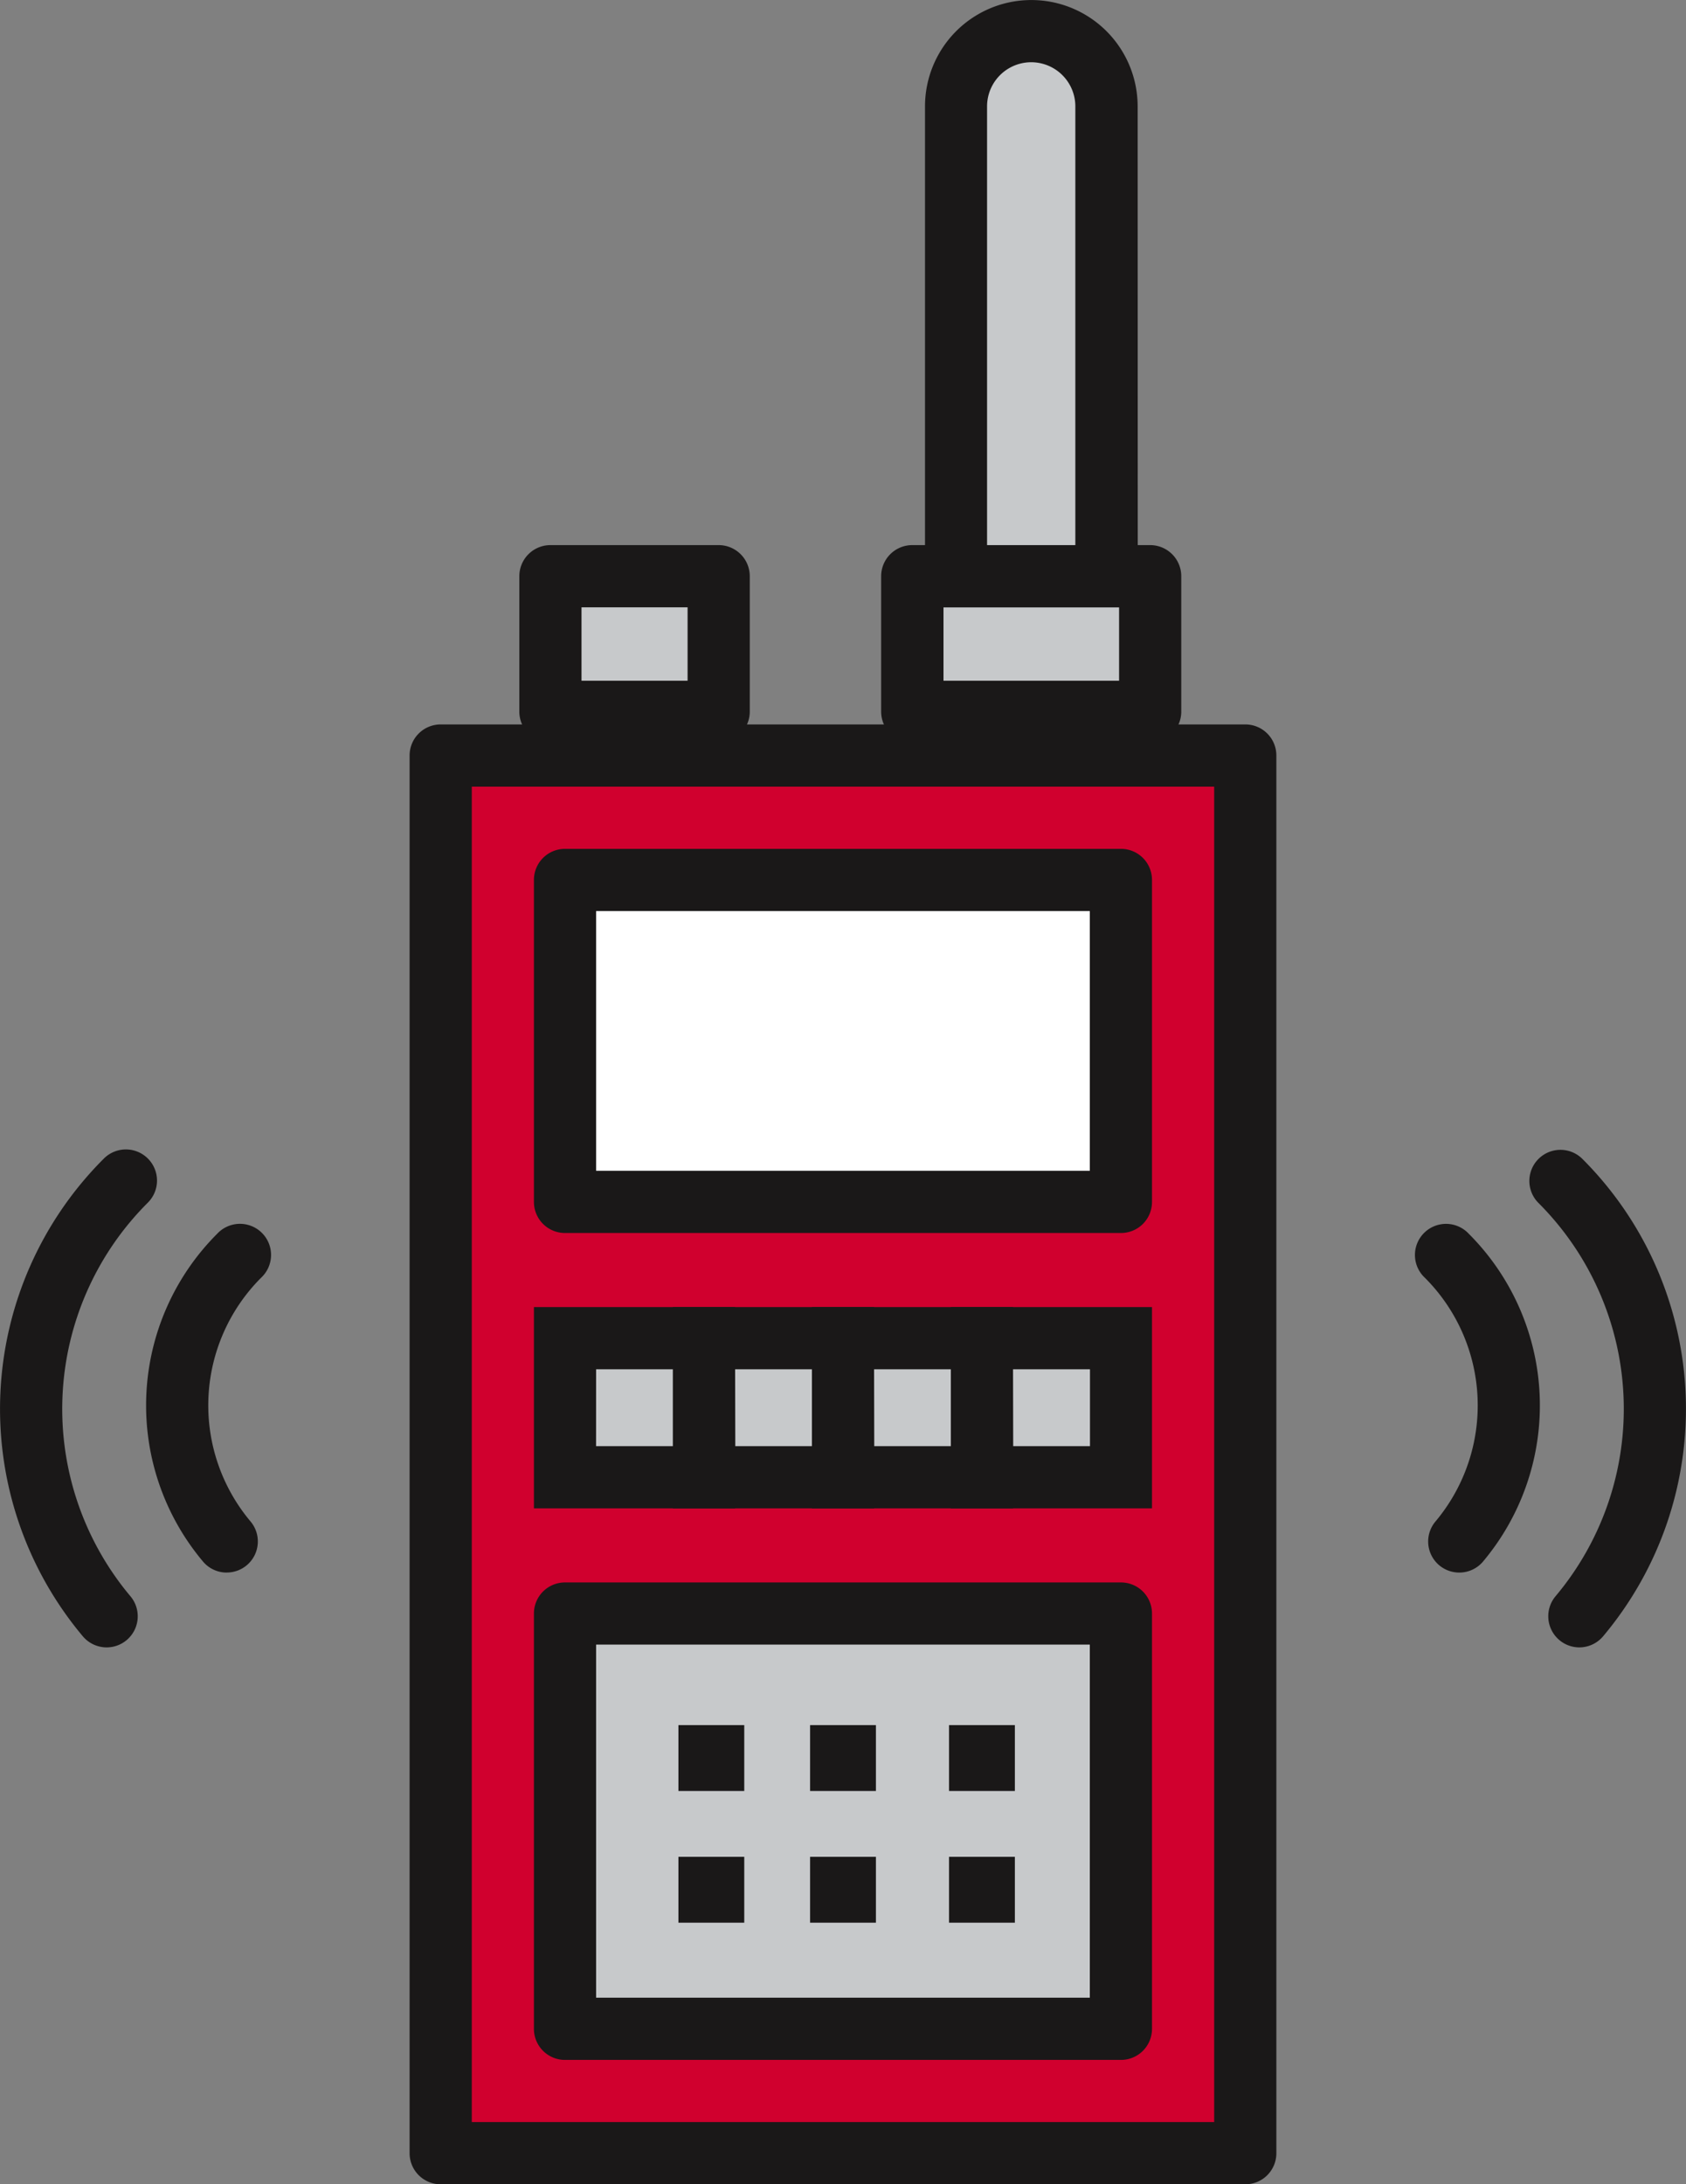
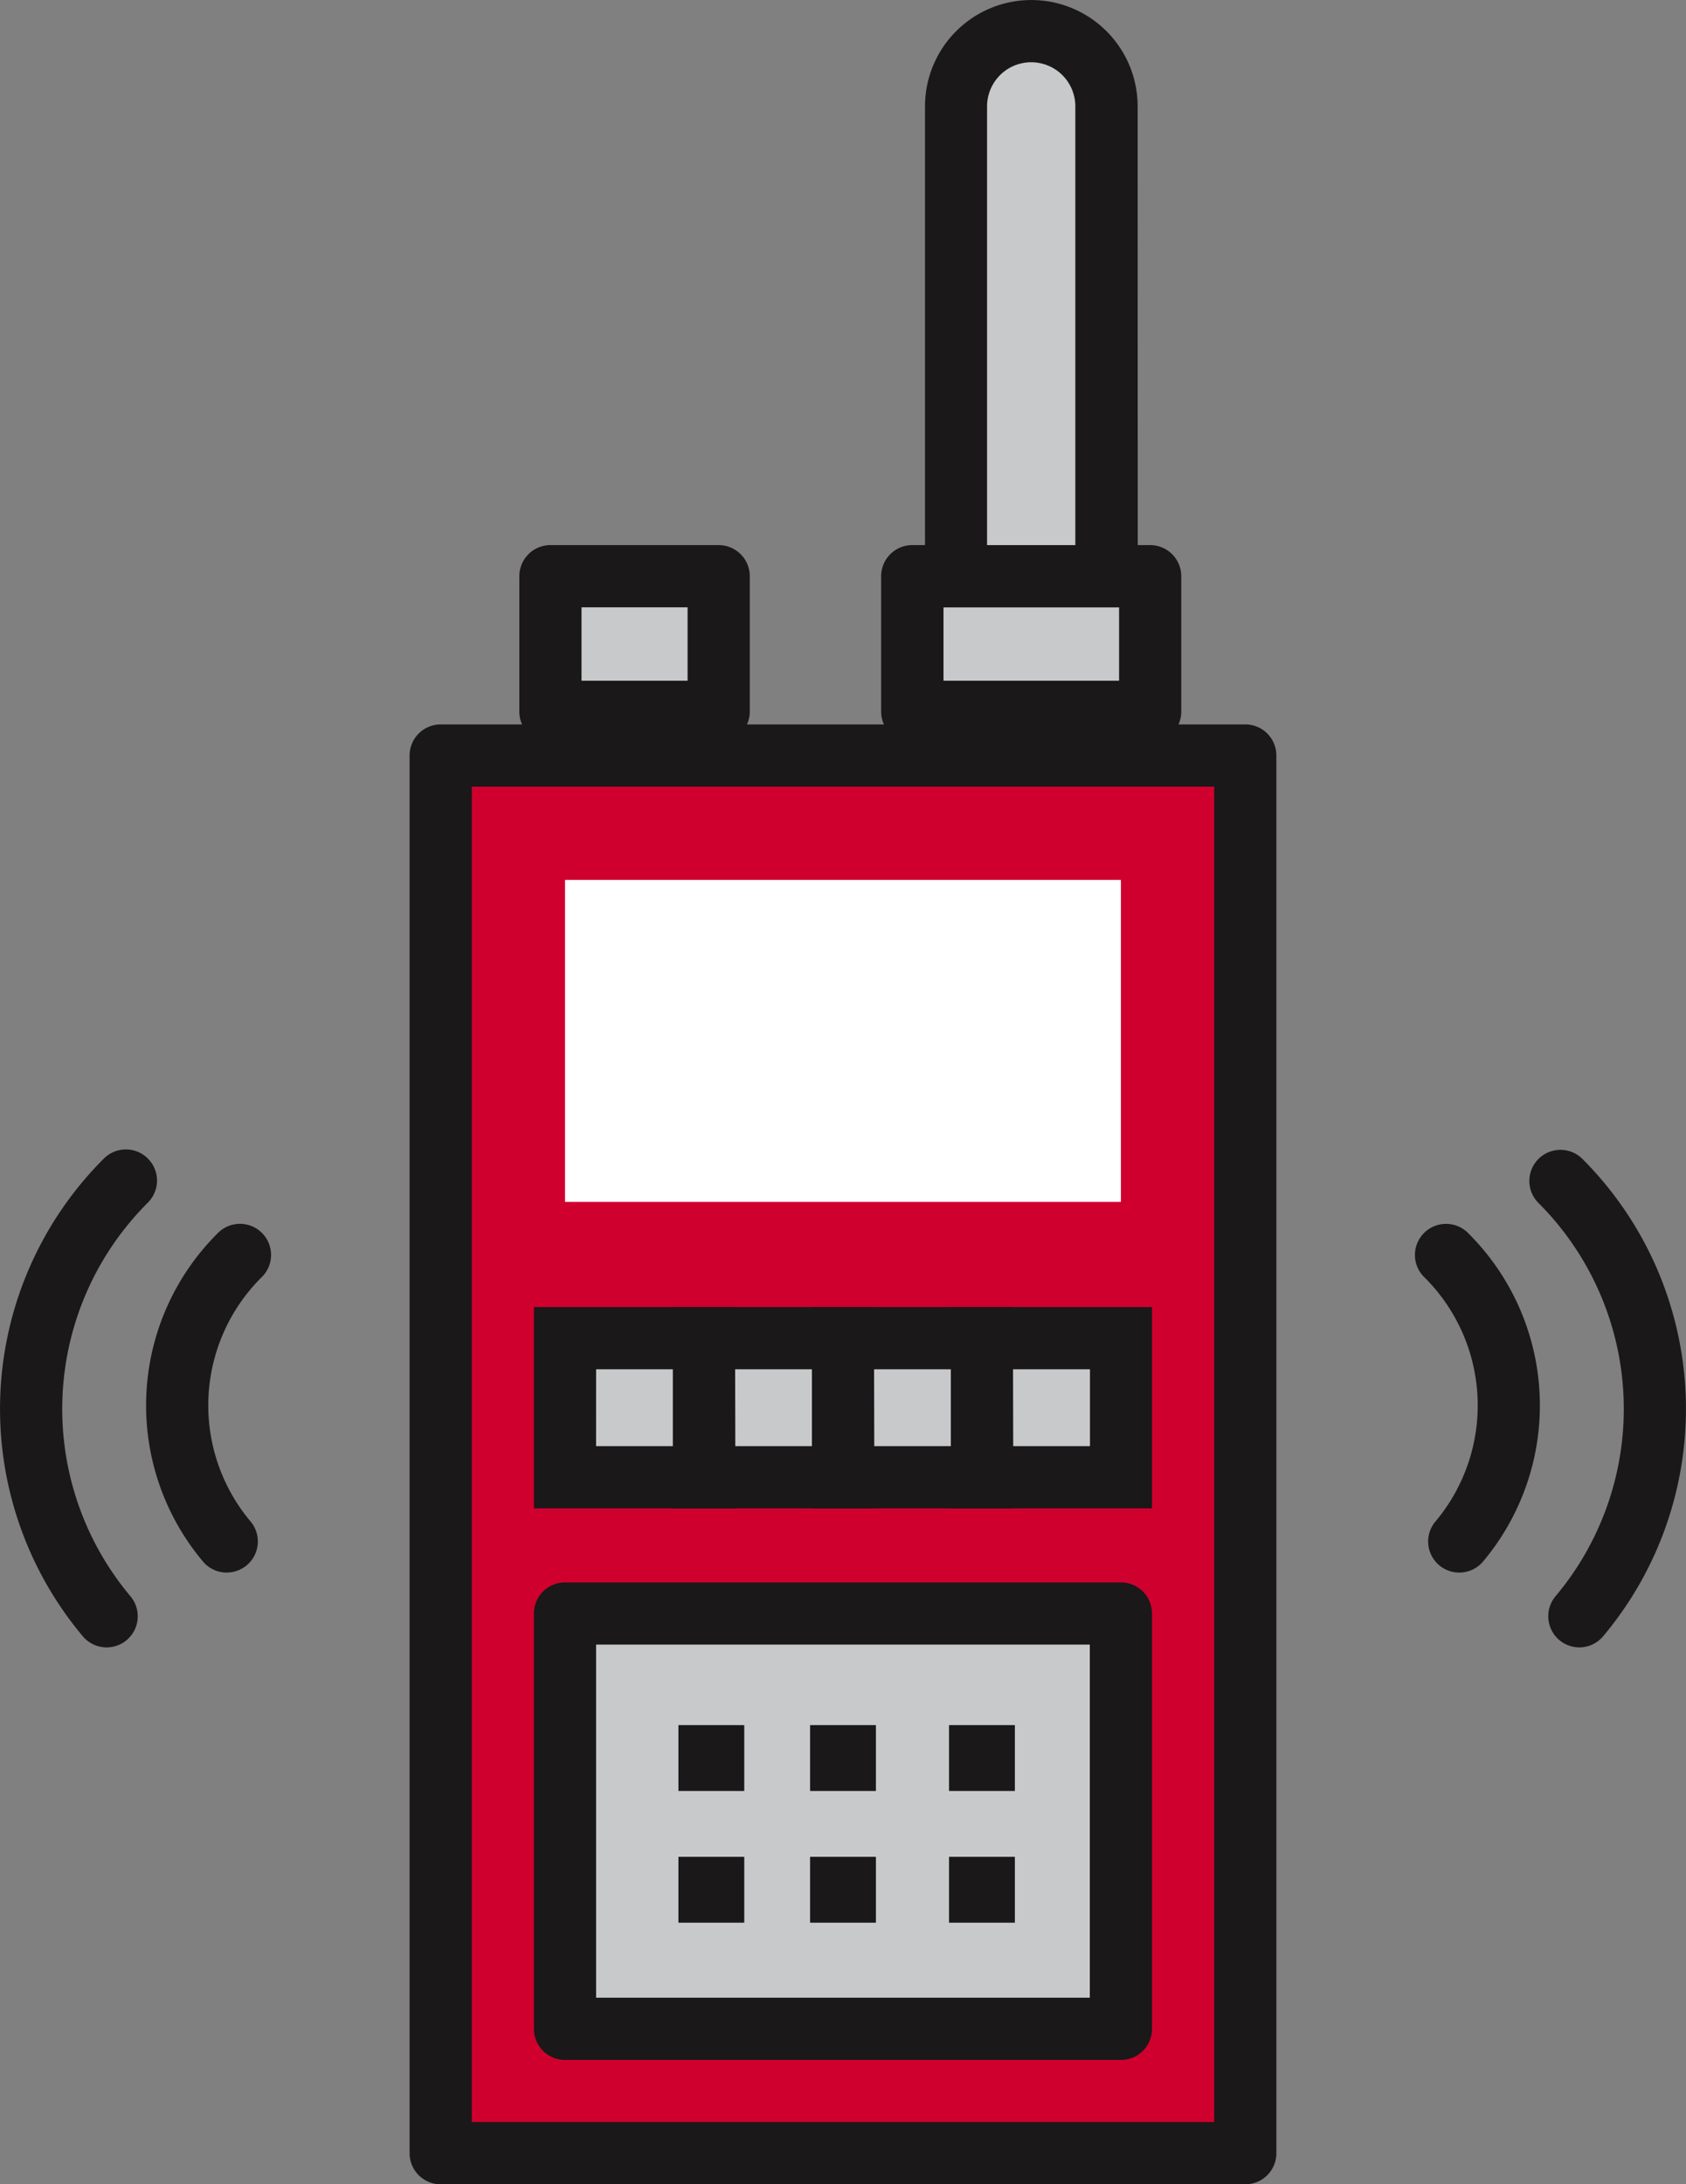
<svg xmlns="http://www.w3.org/2000/svg" width="42.516" height="55.057" viewBox="0 0 42.516 55.057">
  <rect x="0" y="0" width="42.516" height="55.057" fill="#808080" stroke="none" />
  <g id="Group_517" data-name="Group 517" transform="translate(-67.857 -27.618)">
    <g id="Group_365" data-name="Group 365" transform="translate(78.186 45.878)">
      <rect id="Rectangle_199" data-name="Rectangle 199" width="20.289" height="35.23" transform="translate(0.784 0.783)" fill="#d0002e" />
      <path id="Path_594" data-name="Path 594" d="M95.518,76.062H75.229a.783.783,0,0,1-.784-.784V40.049a.783.783,0,0,1,.784-.784H95.518a.782.782,0,0,1,.784.784V75.278A.782.782,0,0,1,95.518,76.062ZM76.013,74.494H94.734V40.833H76.013Z" transform="translate(-74.445 -39.265)" fill="#1a1818" />
    </g>
    <g id="Group_366" data-name="Group 366" transform="translate(81.321 67.505)">
      <rect id="Rectangle_200" data-name="Rectangle 200" width="14.018" height="10.467" transform="translate(0.784 0.784)" fill="#c7c9cb" />
      <path id="Path_595" data-name="Path 595" d="M91.247,65.094H77.229a.783.783,0,0,1-.784-.784V53.843a.783.783,0,0,1,.784-.784H91.247a.782.782,0,0,1,.784.784V64.31A.782.782,0,0,1,91.247,65.094ZM78.013,63.526h12.45v-8.9H78.013Z" transform="translate(-76.445 -53.059)" fill="#1a1818" />
    </g>
    <g id="Group_367" data-name="Group 367" transform="translate(81.321 49.014)">
      <rect id="Rectangle_201" data-name="Rectangle 201" width="14.018" height="8.116" transform="translate(0.784 0.783)" fill="#fff" />
-       <path id="Path_596" data-name="Path 596" d="M91.247,50.948H77.229a.783.783,0,0,1-.784-.784V42.049a.783.783,0,0,1,.784-.784H91.247a.782.782,0,0,1,.784.784v8.115A.782.782,0,0,1,91.247,50.948ZM78.013,49.38h12.45V42.833H78.013Z" transform="translate(-76.445 -41.265)" fill="#1a1818" />
    </g>
    <g id="Group_368" data-name="Group 368" transform="translate(81.321 60.564)">
      <rect id="Rectangle_202" data-name="Rectangle 202" width="3.505" height="3.505" transform="translate(0.784 0.784)" fill="#c7c9cb" />
      <path id="Path_597" data-name="Path 597" d="M81.518,53.705H76.445V48.632h5.073Zm-3.506-1.568h1.938V50.2H78.013Z" transform="translate(-76.445 -48.632)" fill="#1a1818" />
    </g>
    <g id="Group_369" data-name="Group 369" transform="translate(84.827 60.564)">
      <rect id="Rectangle_203" data-name="Rectangle 203" width="3.505" height="3.505" transform="translate(0.783 0.784)" fill="#c7c9cb" />
      <path id="Path_598" data-name="Path 598" d="M83.753,53.705H78.681V48.632h5.072Zm-3.5-1.568h1.936V50.2H80.249Z" transform="translate(-78.681 -48.632)" fill="#1a1818" />
    </g>
    <g id="Group_370" data-name="Group 370" transform="translate(88.331 60.564)">
      <rect id="Rectangle_204" data-name="Rectangle 204" width="3.505" height="3.505" transform="translate(0.784 0.784)" fill="#c7c9cb" />
      <path id="Path_599" data-name="Path 599" d="M85.988,53.705H80.916V48.632h5.072Zm-3.5-1.568H84.42V50.2H82.484Z" transform="translate(-80.916 -48.632)" fill="#1a1818" />
    </g>
    <g id="Group_371" data-name="Group 371" transform="translate(91.835 60.564)">
      <rect id="Rectangle_205" data-name="Rectangle 205" width="3.505" height="3.505" transform="translate(0.784 0.784)" fill="#c7c9cb" />
      <path id="Path_600" data-name="Path 600" d="M88.223,53.705H83.151V48.632h5.072Zm-3.5-1.568h1.936V50.2H84.719Z" transform="translate(-83.151 -48.632)" fill="#1a1818" />
    </g>
    <g id="Group_372" data-name="Group 372" transform="translate(90.082 41.358)">
      <rect id="Rectangle_206" data-name="Rectangle 206" width="5.995" height="3.412" transform="translate(0.785 0.784)" fill="#c7c9cb" />
      <path id="Path_601" data-name="Path 601" d="M88.812,41.363h-6a.784.784,0,0,1-.784-.784V37.166a.784.784,0,0,1,.784-.784h6a.784.784,0,0,1,.784.784v3.413A.784.784,0,0,1,88.812,41.363ZM83.6,39.8h4.428V37.95H83.6Z" transform="translate(-82.033 -36.382)" fill="#1a1818" />
    </g>
    <g id="Group_373" data-name="Group 373" transform="translate(80.953 41.358)">
      <rect id="Rectangle_207" data-name="Rectangle 207" width="4.242" height="3.412" transform="translate(0.784 0.784)" fill="#c7c9cb" />
      <path id="Path_602" data-name="Path 602" d="M81.236,41.363H76.994a.784.784,0,0,1-.784-.784V37.166a.784.784,0,0,1,.784-.784h4.243a.784.784,0,0,1,.784.784v3.413A.784.784,0,0,1,81.236,41.363ZM77.778,39.8h2.675V37.95H77.778Z" transform="translate(-76.21 -36.382)" fill="#1a1818" />
    </g>
    <g id="Group_374" data-name="Group 374" transform="translate(91.183 27.618)">
      <path id="Rectangle_208" data-name="Rectangle 208" d="M1.21,0H2.585a1.21,1.21,0,0,1,1.21,1.21V13.741a0,0,0,0,1,0,0H0a0,0,0,0,1,0,0V1.21A1.21,1.21,0,0,1,1.21,0Z" transform="translate(0.784 0.783)" fill="#c7c9cb" />
      <path id="Path_603" data-name="Path 603" d="M88.1,42.926H82.735V30.3a2.681,2.681,0,1,1,5.362,0ZM84.3,41.358h2.226V30.3a1.113,1.113,0,1,0-2.226,0Z" transform="translate(-82.735 -27.618)" fill="#1a1818" />
    </g>
    <rect id="Rectangle_209" data-name="Rectangle 209" width="1.66" height="1.66" transform="translate(84.965 71.101)" fill="#1a1818" />
    <rect id="Rectangle_210" data-name="Rectangle 210" width="1.66" height="1.66" transform="translate(88.285 71.101)" fill="#1a1818" />
    <rect id="Rectangle_211" data-name="Rectangle 211" width="1.66" height="1.66" transform="translate(91.789 71.101)" fill="#1a1818" />
    <rect id="Rectangle_212" data-name="Rectangle 212" width="1.66" height="1.66" transform="translate(84.965 74.421)" fill="#1a1818" />
    <rect id="Rectangle_213" data-name="Rectangle 213" width="1.66" height="1.66" transform="translate(88.285 74.421)" fill="#1a1818" />
    <rect id="Rectangle_214" data-name="Rectangle 214" width="1.66" height="1.66" transform="translate(91.789 74.421)" fill="#1a1818" />
    <path id="Path_604" data-name="Path 604" d="M91.725,56.076a.783.783,0,0,1-.6-1.287,4.55,4.55,0,0,0-.267-6.144.784.784,0,1,1,1.108-1.108,6.118,6.118,0,0,1,.359,8.261A.782.782,0,0,1,91.725,56.076Z" transform="translate(12.93 11.18)" fill="#1a1818" />
    <path id="Path_605" data-name="Path 605" d="M93.715,58.645a.785.785,0,0,1-.6-1.289,7.338,7.338,0,0,0-.43-9.913.784.784,0,1,1,1.108-1.11,8.908,8.908,0,0,1,.521,12.033A.784.784,0,0,1,93.715,58.645Z" transform="translate(13.968 10.497)" fill="#1a1818" />
    <path id="Path_606" data-name="Path 606" d="M72.241,56.076a.779.779,0,0,1-.6-.279A6.116,6.116,0,0,1,72,47.536a.784.784,0,1,1,1.108,1.108,4.55,4.55,0,0,0-.267,6.144.783.783,0,0,1-.6,1.287Z" transform="translate(1.334 11.18)" fill="#1a1818" />
    <path id="Path_607" data-name="Path 607" d="M70.546,58.645a.787.787,0,0,1-.6-.279,8.912,8.912,0,0,1,.521-12.033.785.785,0,1,1,1.11,1.11,7.341,7.341,0,0,0-.431,9.913.784.784,0,0,1-.6,1.289Z" transform="translate(0 10.497)" fill="#1a1818" />
  </g>
</svg>